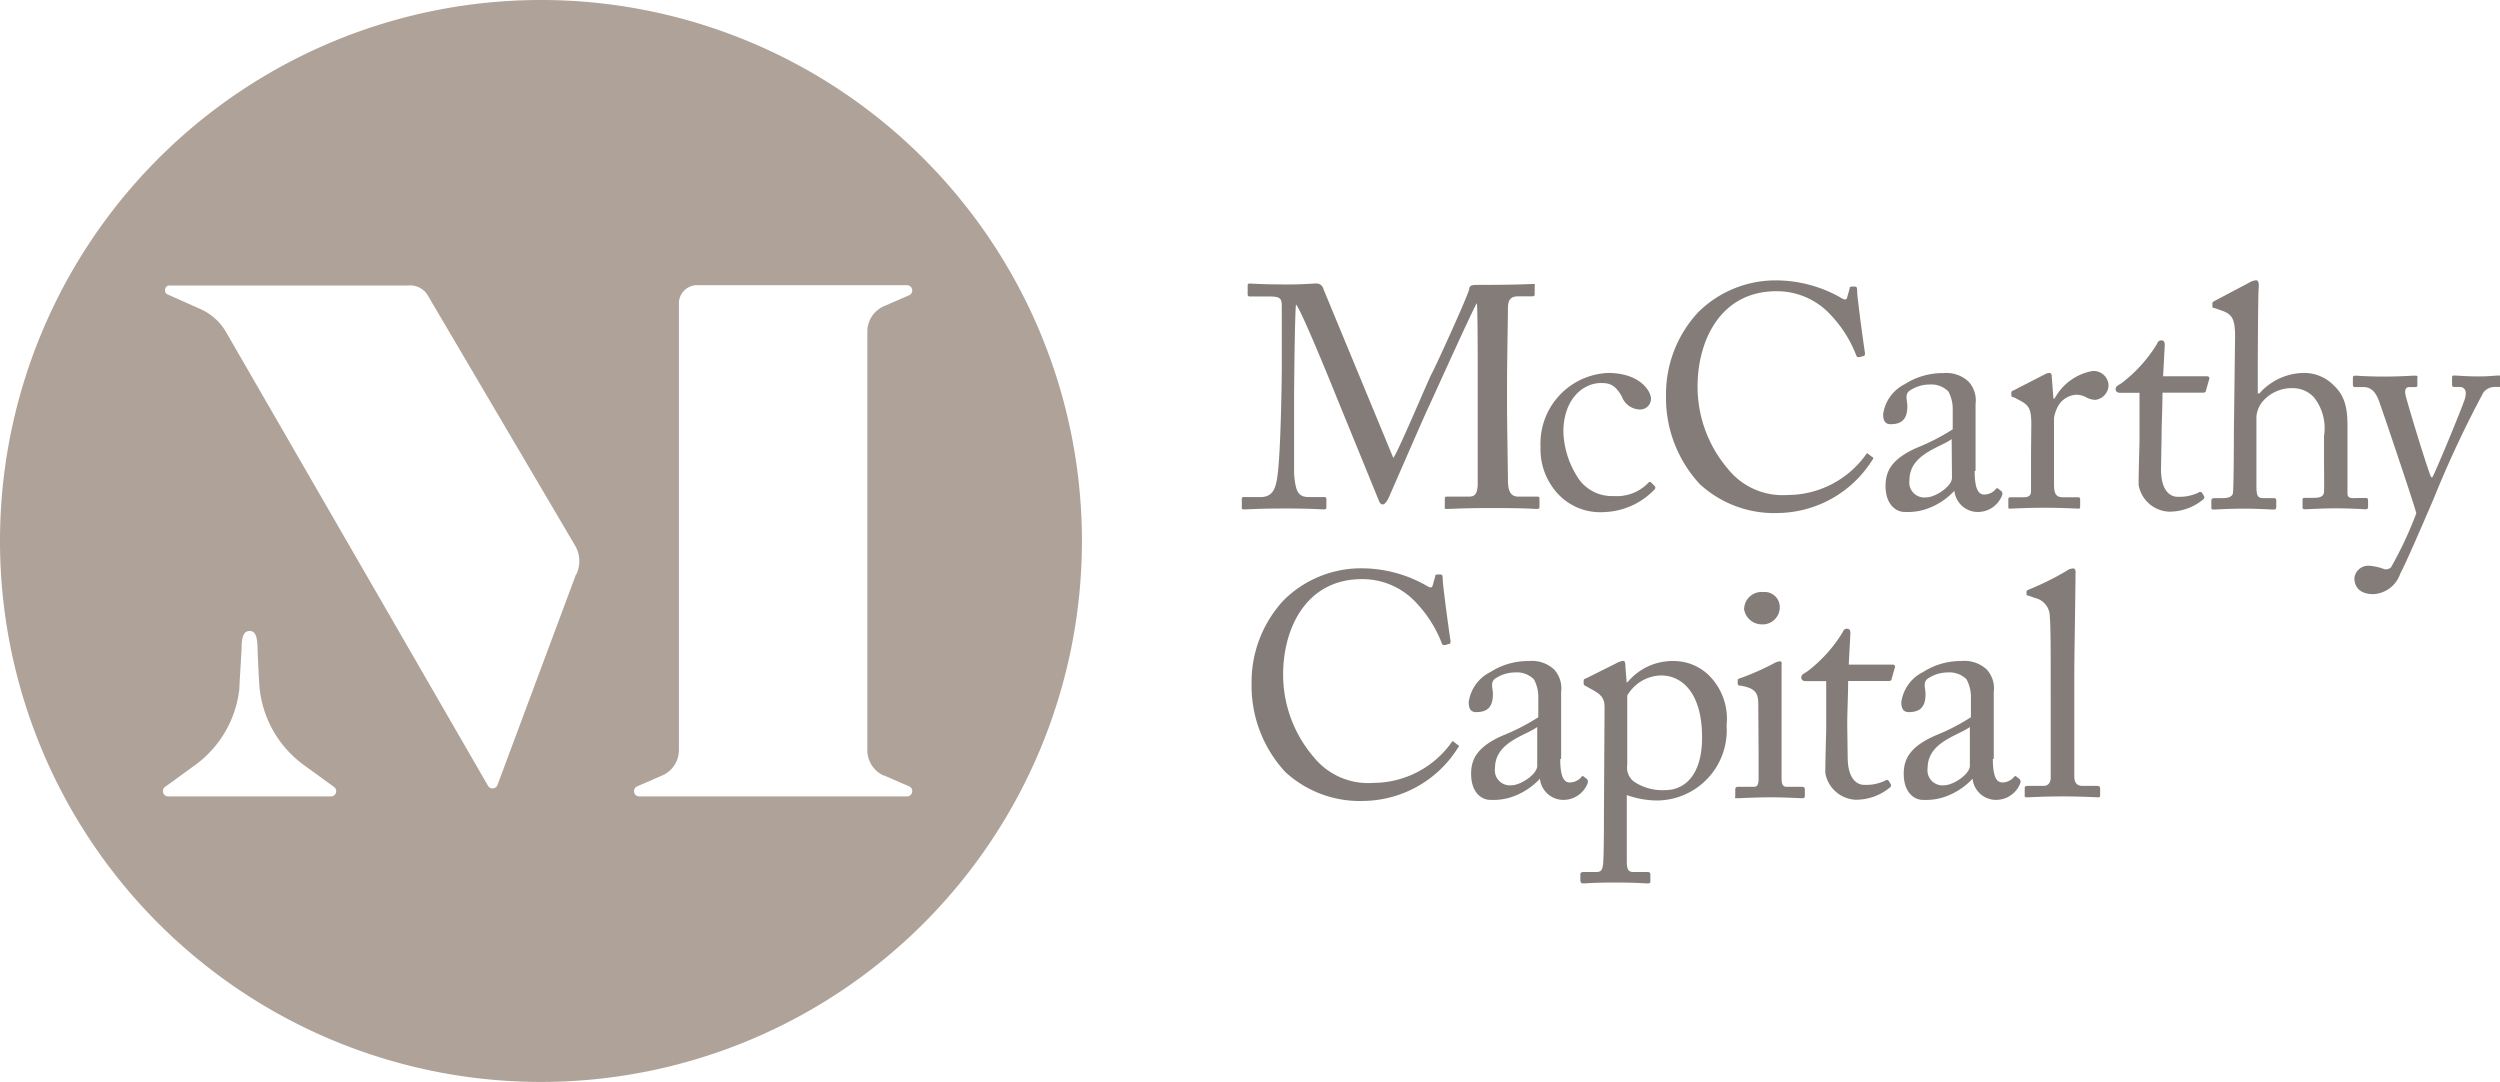
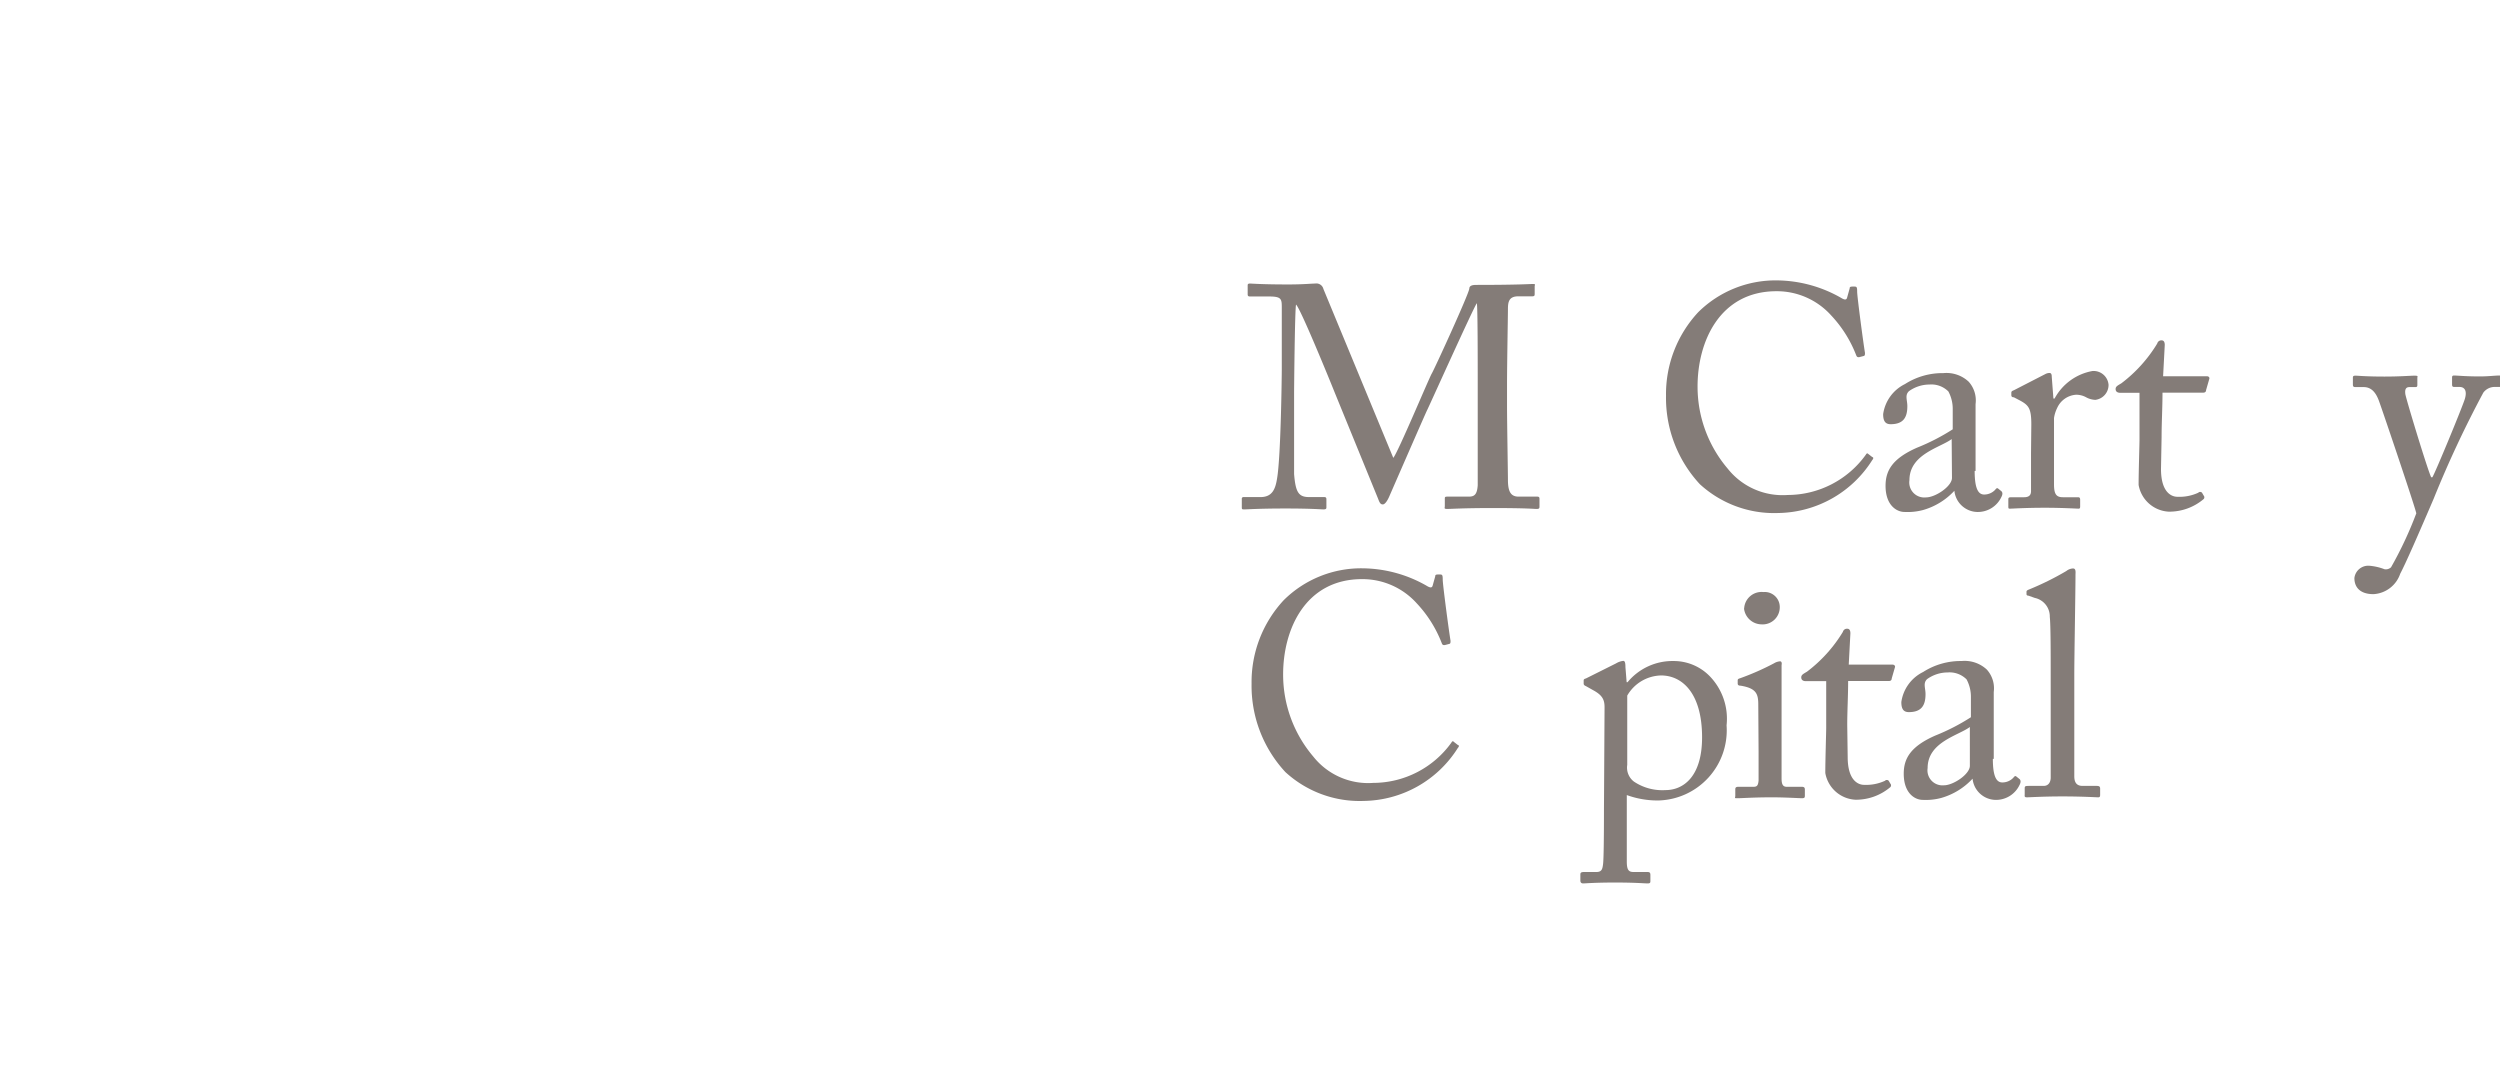
<svg xmlns="http://www.w3.org/2000/svg" id="Layer_1" data-name="Layer 1" viewBox="0 0 166.37 72">
  <defs>
    <style>.cls-1{fill:#847c78;}.cls-2{fill:#afa298;}</style>
  </defs>
  <title>mccarthy-logo</title>
  <path class="cls-1" d="M261.54,246.47c.29-.31,2.39-5.33,2.56-5.61s2.44-5.23,2.5-5.65c0-.23.27-.25.48-.25,2.79,0,3.51-.06,3.74-.06s.13.06.13.15v.48c0,.13,0,.19-.17.19h-.92c-.63,0-.69.38-.69.86s-.06,3.61-.06,5v1.47c0,1,.06,4.45.06,4.87,0,.8.19,1.13.71,1.13h1.24c.13,0,.15.06.15.15v.48c0,.13,0,.19-.19.19s-.63-.06-2.94-.06c-1.93,0-2.75.06-3,.06s-.17-.06-.17-.19v-.48c0-.11,0-.15.17-.15h1.43c.36,0,.55-.13.59-.76,0-.25,0-3.91,0-5.46v-1.34c0-1.39,0-5.12-.06-5.31h0c-.21.27-3.19,6.89-3.3,7.1s-2.46,5.61-2.54,5.79-.25.5-.42.5-.23-.17-.31-.38l-2.86-7c-.4-1-2.31-5.67-2.6-5.92-.08.29-.13,5.61-.13,5.86s0,4.68,0,5.42c.1,1.2.29,1.53,1,1.53h1c.13,0,.15.06.15.15v.52c0,.08,0,.15-.19.15s-.8-.06-2.54-.06-2.52.06-2.71.06-.19,0-.19-.19v-.5a.11.11,0,0,1,.13-.13h1.11c.8,0,1-.55,1.11-1.26.25-1.49.31-6.87.31-7.24s0-3.46,0-4.07,0-.78-.86-.78H252c-.13,0-.15-.06-.15-.15V235c0-.06,0-.13.15-.13s.78.06,2.56.06c1,0,1.53-.06,1.78-.06a.48.48,0,0,1,.55.36Z" transform="translate(-168.82 -216)" />
-   <path class="cls-1" d="M272.86,244.75a5.92,5.92,0,0,0,1.07,3.19,2.7,2.7,0,0,0,2.29,1.07,2.88,2.88,0,0,0,2.31-.9.11.11,0,0,1,.17,0l.21.21c.08.08.11.15,0,.27a4.86,4.86,0,0,1-3.38,1.49,3.83,3.83,0,0,1-3.25-1.47,4.35,4.35,0,0,1-.94-2.86,4.7,4.7,0,0,1,4.49-4.93c2.18,0,2.86,1.26,2.86,1.7a.72.72,0,0,1-.78.73,1.31,1.31,0,0,1-1.15-.84c-.46-.86-.9-.92-1.41-.92C274.14,241.5,272.86,242.59,272.86,244.75Z" transform="translate(-168.82 -216)" />
  <path class="cls-1" d="M281.94,248.22a8.44,8.44,0,0,1-2.25-5.88,8,8,0,0,1,2.14-5.56,7.31,7.31,0,0,1,5.25-2.12,8.73,8.73,0,0,1,4.24,1.15c.27.17.38.15.42,0l.17-.61c0-.13.08-.13.27-.13s.23,0,.23.34.42,3.49.52,4.07c0,.1,0,.19-.08.21l-.31.08c-.1,0-.15,0-.21-.17a8.13,8.13,0,0,0-1.64-2.6,4.86,4.86,0,0,0-3.65-1.62c-3.76,0-5.27,3.34-5.25,6.4a8.41,8.41,0,0,0,2,5.4,4.66,4.66,0,0,0,4,1.76,6.42,6.42,0,0,0,5.19-2.67c.06-.1.1-.13.17-.06l.27.21c.06,0,.1.08,0,.19a7.52,7.52,0,0,1-6.26,3.53A7.31,7.31,0,0,1,281.94,248.22Z" transform="translate(-168.82 -216)" />
  <path class="cls-1" d="M300.23,247.34c0,1.2.25,1.57.63,1.57a1,1,0,0,0,.73-.31c.08-.1.13-.15.21-.08l.21.17c.06.06.11.17,0,.38a1.73,1.73,0,0,1-1.64,1,1.57,1.57,0,0,1-1.49-1.41h0a4.53,4.53,0,0,1-2.08,1.28,4,4,0,0,1-1.24.13c-.5,0-1.26-.42-1.26-1.74,0-1,.44-1.81,2.1-2.54a13.91,13.91,0,0,0,2.37-1.22v-1.34a2.44,2.44,0,0,0-.29-1.18,1.6,1.6,0,0,0-1.26-.46,2.35,2.35,0,0,0-1.36.44c-.29.27-.11.59-.11,1,0,.73-.25,1.2-1.11,1.2-.34,0-.5-.19-.5-.67a2.64,2.64,0,0,1,1.45-2,4.63,4.63,0,0,1,2.56-.73,2.16,2.16,0,0,1,1.68.57,1.86,1.86,0,0,1,.46,1.49v4.45Zm-1.53-2.12c-.76.57-2.81,1-2.81,2.73A1,1,0,0,0,297,249.1c.61,0,1.72-.73,1.72-1.3Z" transform="translate(-168.82 -216)" />
  <path class="cls-1" d="M304,244.25c0-1.07-.17-1.28-.76-1.6l-.4-.21c-.13,0-.17-.06-.17-.15v-.13c0-.08,0-.13.17-.19l2.08-1.07a.63.63,0,0,1,.29-.08c.13,0,.15.13.15.25l.11,1.45h.08a3.58,3.58,0,0,1,2.52-1.83,1,1,0,0,1,1.07.92,1,1,0,0,1-.88,1,1.38,1.38,0,0,1-.61-.17,1.35,1.35,0,0,0-.69-.17,1.49,1.49,0,0,0-1.24.88,2.27,2.27,0,0,0-.21.67v4.41c0,.65.15.86.59.86h1c.13,0,.15.06.15.19v.38c0,.13,0,.19-.11.19s-1.09-.06-2.23-.06c-1.3,0-2.18.06-2.31.06s-.13,0-.13-.21v-.36c0-.15,0-.19.23-.19h.82c.31,0,.46-.13.46-.4,0-.69,0-1.43,0-2.52Z" transform="translate(-168.82 -216)" />
  <path class="cls-1" d="M312.63,247.21c0,1.57.71,1.85,1.09,1.85a3,3,0,0,0,1.39-.27.17.17,0,0,1,.25,0l.11.19a.17.17,0,0,1,0,.23,3.53,3.53,0,0,1-2.33.84,2.15,2.15,0,0,1-2-1.78c0-.86.06-2.71.06-3v-.46c0-.38,0-1.78,0-2.67h-1.28c-.19,0-.31-.08-.31-.25s.13-.23.38-.38a9.44,9.44,0,0,0,2.39-2.65.28.28,0,0,1,.29-.21c.17,0,.21.15.21.31l-.11,2.08h2.92c.13,0,.19.1.15.19l-.21.73c0,.1-.06.17-.19.17h-2.71c0,1-.06,2-.06,2.94Z" transform="translate(-168.82 -216)" />
-   <path class="cls-1" d="M317.56,238.39c0-1.28-.25-1.51-1-1.76l-.36-.13c-.13,0-.15-.06-.15-.13v-.19c0-.08.06-.1.25-.21l2.18-1.15a1.11,1.11,0,0,1,.48-.17c.13,0,.21.17.17.52s-.06,4.62-.06,5.67v1.34h.11a4,4,0,0,1,2.88-1.36,2.75,2.75,0,0,1,2.08.84c.94.88.9,2,.9,3.09v1.2c0,1.18,0,2.48,0,2.88s.34.31.78.31h.36c.17,0,.23,0,.23.19v.31c0,.17,0,.25-.17.25s-.82-.06-2-.06c-1,0-1.78.06-2,.06s-.19-.06-.19-.23v-.36c0-.11,0-.17.15-.17h.48c.36,0,.78,0,.8-.4s0-1.41,0-2.08V245a3.29,3.29,0,0,0-.69-2.58,1.93,1.93,0,0,0-1.39-.59,2.56,2.56,0,0,0-2,.88,1.83,1.83,0,0,0-.42,1v4.58c0,.67.06.86.46.86h.63c.15,0,.23,0,.23.17v.36c0,.15,0,.23-.17.23s-1-.06-2-.06-1.85.06-2,.06-.15-.06-.15-.21v-.38c0-.15.08-.17.31-.17h.44c.34,0,.65-.08.69-.34s.06-2.71.06-4.07Z" transform="translate(-168.82 -216)" />
  <path class="cls-1" d="M325.5,254.47a.93.93,0,0,1,1-.82,3.61,3.61,0,0,1,1,.23.5.5,0,0,0,.44-.13,25.33,25.33,0,0,0,1.68-3.59c-.11-.52-2.33-7.08-2.5-7.52s-.44-.88-1-.88h-.55c-.15,0-.17-.06-.17-.19v-.42c0-.08,0-.15.17-.15s.69.06,1.93.06c1.07,0,1.72-.06,2-.06s.19.06.19.15v.44c0,.1,0,.17-.13.17h-.4c-.23,0-.31.15-.27.46s1.49,5.08,1.72,5.54h.08c.21-.34,2-4.68,2.16-5.21s0-.8-.36-.8h-.34c-.13,0-.15-.06-.15-.17v-.42c0-.1,0-.17.13-.17.27,0,.71.06,1.72.06.57,0,1-.06,1.28-.06s.13.08.13.17v.4c0,.13,0,.19-.11.19h-.34a.94.94,0,0,0-.73.38,71.37,71.37,0,0,0-3.3,7.05c-1,2.33-1.85,4.28-2.23,5a2,2,0,0,1-1.78,1.36C325.9,255.54,325.5,255.1,325.5,254.47Z" transform="translate(-168.82 -216)" />
  <path class="cls-1" d="M254.36,267.38a8.44,8.44,0,0,1-2.25-5.88,8,8,0,0,1,2.14-5.56,7.31,7.31,0,0,1,5.25-2.12,8.72,8.72,0,0,1,4.24,1.15c.27.17.38.15.42,0l.17-.61c0-.13.08-.13.27-.13s.23,0,.23.34.42,3.49.52,4.07c0,.11,0,.19-.08.21l-.31.08c-.11,0-.15,0-.21-.17a8.13,8.13,0,0,0-1.64-2.6,4.86,4.86,0,0,0-3.65-1.62c-3.76,0-5.27,3.34-5.25,6.4a8.41,8.41,0,0,0,2,5.4,4.66,4.66,0,0,0,4,1.76,6.42,6.42,0,0,0,5.19-2.67c.06-.11.11-.13.17-.06l.27.21c.06,0,.11.08,0,.19a7.52,7.52,0,0,1-6.26,3.53A7.31,7.31,0,0,1,254.36,267.38Z" transform="translate(-168.82 -216)" />
-   <path class="cls-1" d="M272.65,266.5c0,1.2.25,1.57.63,1.57a1,1,0,0,0,.73-.31c.08-.1.13-.15.21-.08l.21.17c.06.06.1.17,0,.38a1.73,1.73,0,0,1-1.64,1,1.57,1.57,0,0,1-1.49-1.41h0a4.53,4.53,0,0,1-2.08,1.28,3.94,3.94,0,0,1-1.24.13c-.5,0-1.26-.42-1.26-1.74,0-1,.44-1.81,2.1-2.54a13.91,13.91,0,0,0,2.37-1.22v-1.34a2.44,2.44,0,0,0-.29-1.18,1.6,1.6,0,0,0-1.26-.46,2.35,2.35,0,0,0-1.36.44c-.29.27-.11.59-.11,1,0,.73-.25,1.2-1.11,1.2-.34,0-.5-.19-.5-.67a2.64,2.64,0,0,1,1.45-2,4.63,4.63,0,0,1,2.56-.73,2.16,2.16,0,0,1,1.68.57,1.86,1.86,0,0,1,.46,1.49v4.45Zm-1.53-2.12c-.76.57-2.81,1-2.81,2.73a1,1,0,0,0,1.09,1.15c.61,0,1.72-.73,1.72-1.3Z" transform="translate(-168.82 -216)" />
  <path class="cls-1" d="M275.6,263.06c0-.5-.15-.8-.76-1.13l-.48-.27c-.15-.06-.15-.13-.15-.19v-.17c0-.06,0-.11.15-.15l2-1a1.21,1.21,0,0,1,.48-.17c.11,0,.15.11.15.42l.08,1h.06a3.88,3.88,0,0,1,3.07-1.41,3.34,3.34,0,0,1,2.39,1,4.07,4.07,0,0,1,1.13,3.28,4.67,4.67,0,0,1-4.54,5,6,6,0,0,1-2.1-.36v4.43c0,.59.15.69.46.69h.92c.17,0,.19.08.19.21v.36c0,.13,0,.19-.19.19s-.82-.06-2.16-.06-2,.06-2.12.06-.19-.06-.19-.19v-.38c0-.11,0-.19.25-.19h.82c.36,0,.4-.21.44-.52s.06-1.6.06-3.65Zm1.51,3.84a1.17,1.17,0,0,0,.44,1.11,3.39,3.39,0,0,0,2.1.57c1.2,0,2.44-.9,2.44-3.51,0-2.94-1.32-4.12-2.73-4.12a2.67,2.67,0,0,0-2.25,1.34Z" transform="translate(-168.82 -216)" />
  <path class="cls-1" d="M285.83,262.89c0-.71-.13-1.09-1.18-1.26-.15,0-.19-.06-.19-.15v-.19c0-.06,0-.11.15-.15a17.18,17.18,0,0,0,2.27-1,.87.87,0,0,1,.4-.13c.1,0,.13.11.1.25,0,.36,0,1.68,0,3.42V266c0,.82,0,1.57,0,1.81,0,.4.1.55.34.55h1c.17,0,.21.06.21.19v.36c0,.15,0,.21-.19.21s-1.13-.06-2-.06c-1.22,0-2,.06-2.27.06s-.17,0-.17-.17v-.42c0-.13.06-.17.21-.17h1c.23,0,.31-.08.34-.42,0-.63,0-1.28,0-1.91Zm-.94-6.4a1.16,1.16,0,0,1,1.28-1.09,1,1,0,0,1,1.09,1,1.14,1.14,0,0,1-1.22,1.15A1.19,1.19,0,0,1,284.88,256.49Z" transform="translate(-168.82 -216)" />
  <path class="cls-1" d="M291.78,266.38c0,1.57.71,1.85,1.09,1.85a3,3,0,0,0,1.39-.27.17.17,0,0,1,.25,0l.11.19a.17.17,0,0,1,0,.23,3.53,3.53,0,0,1-2.33.84,2.15,2.15,0,0,1-2-1.78c0-.86.06-2.71.06-3V264c0-.38,0-1.78,0-2.67H289c-.19,0-.31-.08-.31-.25s.13-.23.38-.38a9.44,9.44,0,0,0,2.39-2.65.28.28,0,0,1,.29-.21c.17,0,.21.15.21.31l-.11,2.08h2.92c.13,0,.19.11.15.19l-.21.73c0,.1-.06.17-.19.17h-2.71c0,1-.06,2-.06,2.94Z" transform="translate(-168.82 -216)" />
  <path class="cls-1" d="M301.44,266.5c0,1.2.25,1.57.63,1.57a1,1,0,0,0,.73-.31c.08-.1.13-.15.21-.08l.21.17c.06.06.11.17,0,.38a1.73,1.73,0,0,1-1.64,1,1.57,1.57,0,0,1-1.49-1.41h0a4.53,4.53,0,0,1-2.08,1.28,3.94,3.94,0,0,1-1.24.13c-.5,0-1.26-.42-1.26-1.74,0-1,.44-1.81,2.1-2.54a13.91,13.91,0,0,0,2.37-1.22v-1.34a2.44,2.44,0,0,0-.29-1.18,1.6,1.6,0,0,0-1.26-.46,2.35,2.35,0,0,0-1.36.44c-.29.27-.11.59-.11,1,0,.73-.25,1.2-1.11,1.2-.34,0-.5-.19-.5-.67a2.64,2.64,0,0,1,1.45-2,4.63,4.63,0,0,1,2.56-.73,2.16,2.16,0,0,1,1.68.57,1.86,1.86,0,0,1,.46,1.49v4.45Zm-1.53-2.12c-.76.57-2.81,1-2.81,2.73a1,1,0,0,0,1.09,1.15c.61,0,1.72-.73,1.72-1.3Z" transform="translate(-168.82 -216)" />
  <path class="cls-1" d="M306.86,262.74c0,1.09,0,4.26,0,4.91,0,.36.11.65.55.65h.94c.19,0,.23.06.23.19v.36c0,.13,0,.21-.13.21s-1.07-.06-2.37-.06-2.18.06-2.37.06-.15-.08-.15-.21v-.36c0-.15,0-.19.27-.19h1c.23,0,.44-.15.46-.52,0-.65,0-4.26,0-5.48V261c0-1.49,0-3.4-.06-3.95a1.26,1.26,0,0,0-1-1.26l-.42-.15c-.11,0-.13-.06-.13-.1v-.17c0-.06.06-.1.19-.15a19,19,0,0,0,2.46-1.22.78.78,0,0,1,.44-.17c.15,0,.19.11.17.38,0,1.15-.08,5.52-.08,6.68Z" transform="translate(-168.82 -216)" />
-   <path class="cls-2" d="M204.82,216a36,36,0,1,0,36,36A36,36,0,0,0,204.82,216Zm-13.93,53H180a.35.35,0,0,1-.2-.63l2.12-1.54a7.26,7.26,0,0,0,2.83-5c0-.29.14-2.41.15-2.71,0-.65.1-1.13.53-1.13s.51.47.53,1.13c0,.3.1,2.41.14,2.71a7.25,7.25,0,0,0,2.83,5l2.12,1.54A.35.35,0,0,1,190.89,269Zm16.26-14.77-5.22,14a.35.35,0,0,1-.63.07l-17.43-30.19a3.71,3.71,0,0,0-1.73-1.55l-2.24-1A.35.35,0,0,1,180,235H196a1.35,1.35,0,0,1,1.3.68l9.81,16.66A2.05,2.05,0,0,1,207.16,254.25Zm20.49,13.37,1.7.74a.35.35,0,0,1-.14.66H211.34a.35.35,0,0,1-.14-.66l1.7-.74a1.84,1.84,0,0,0,1.1-1.68V236.11a1.22,1.22,0,0,1,1.13-1.13h14.07a.35.35,0,0,1,.14.66l-1.7.74a1.84,1.84,0,0,0-1.1,1.68v27.87A1.84,1.84,0,0,0,227.65,267.62Z" transform="translate(-168.82 -216)" />
</svg>